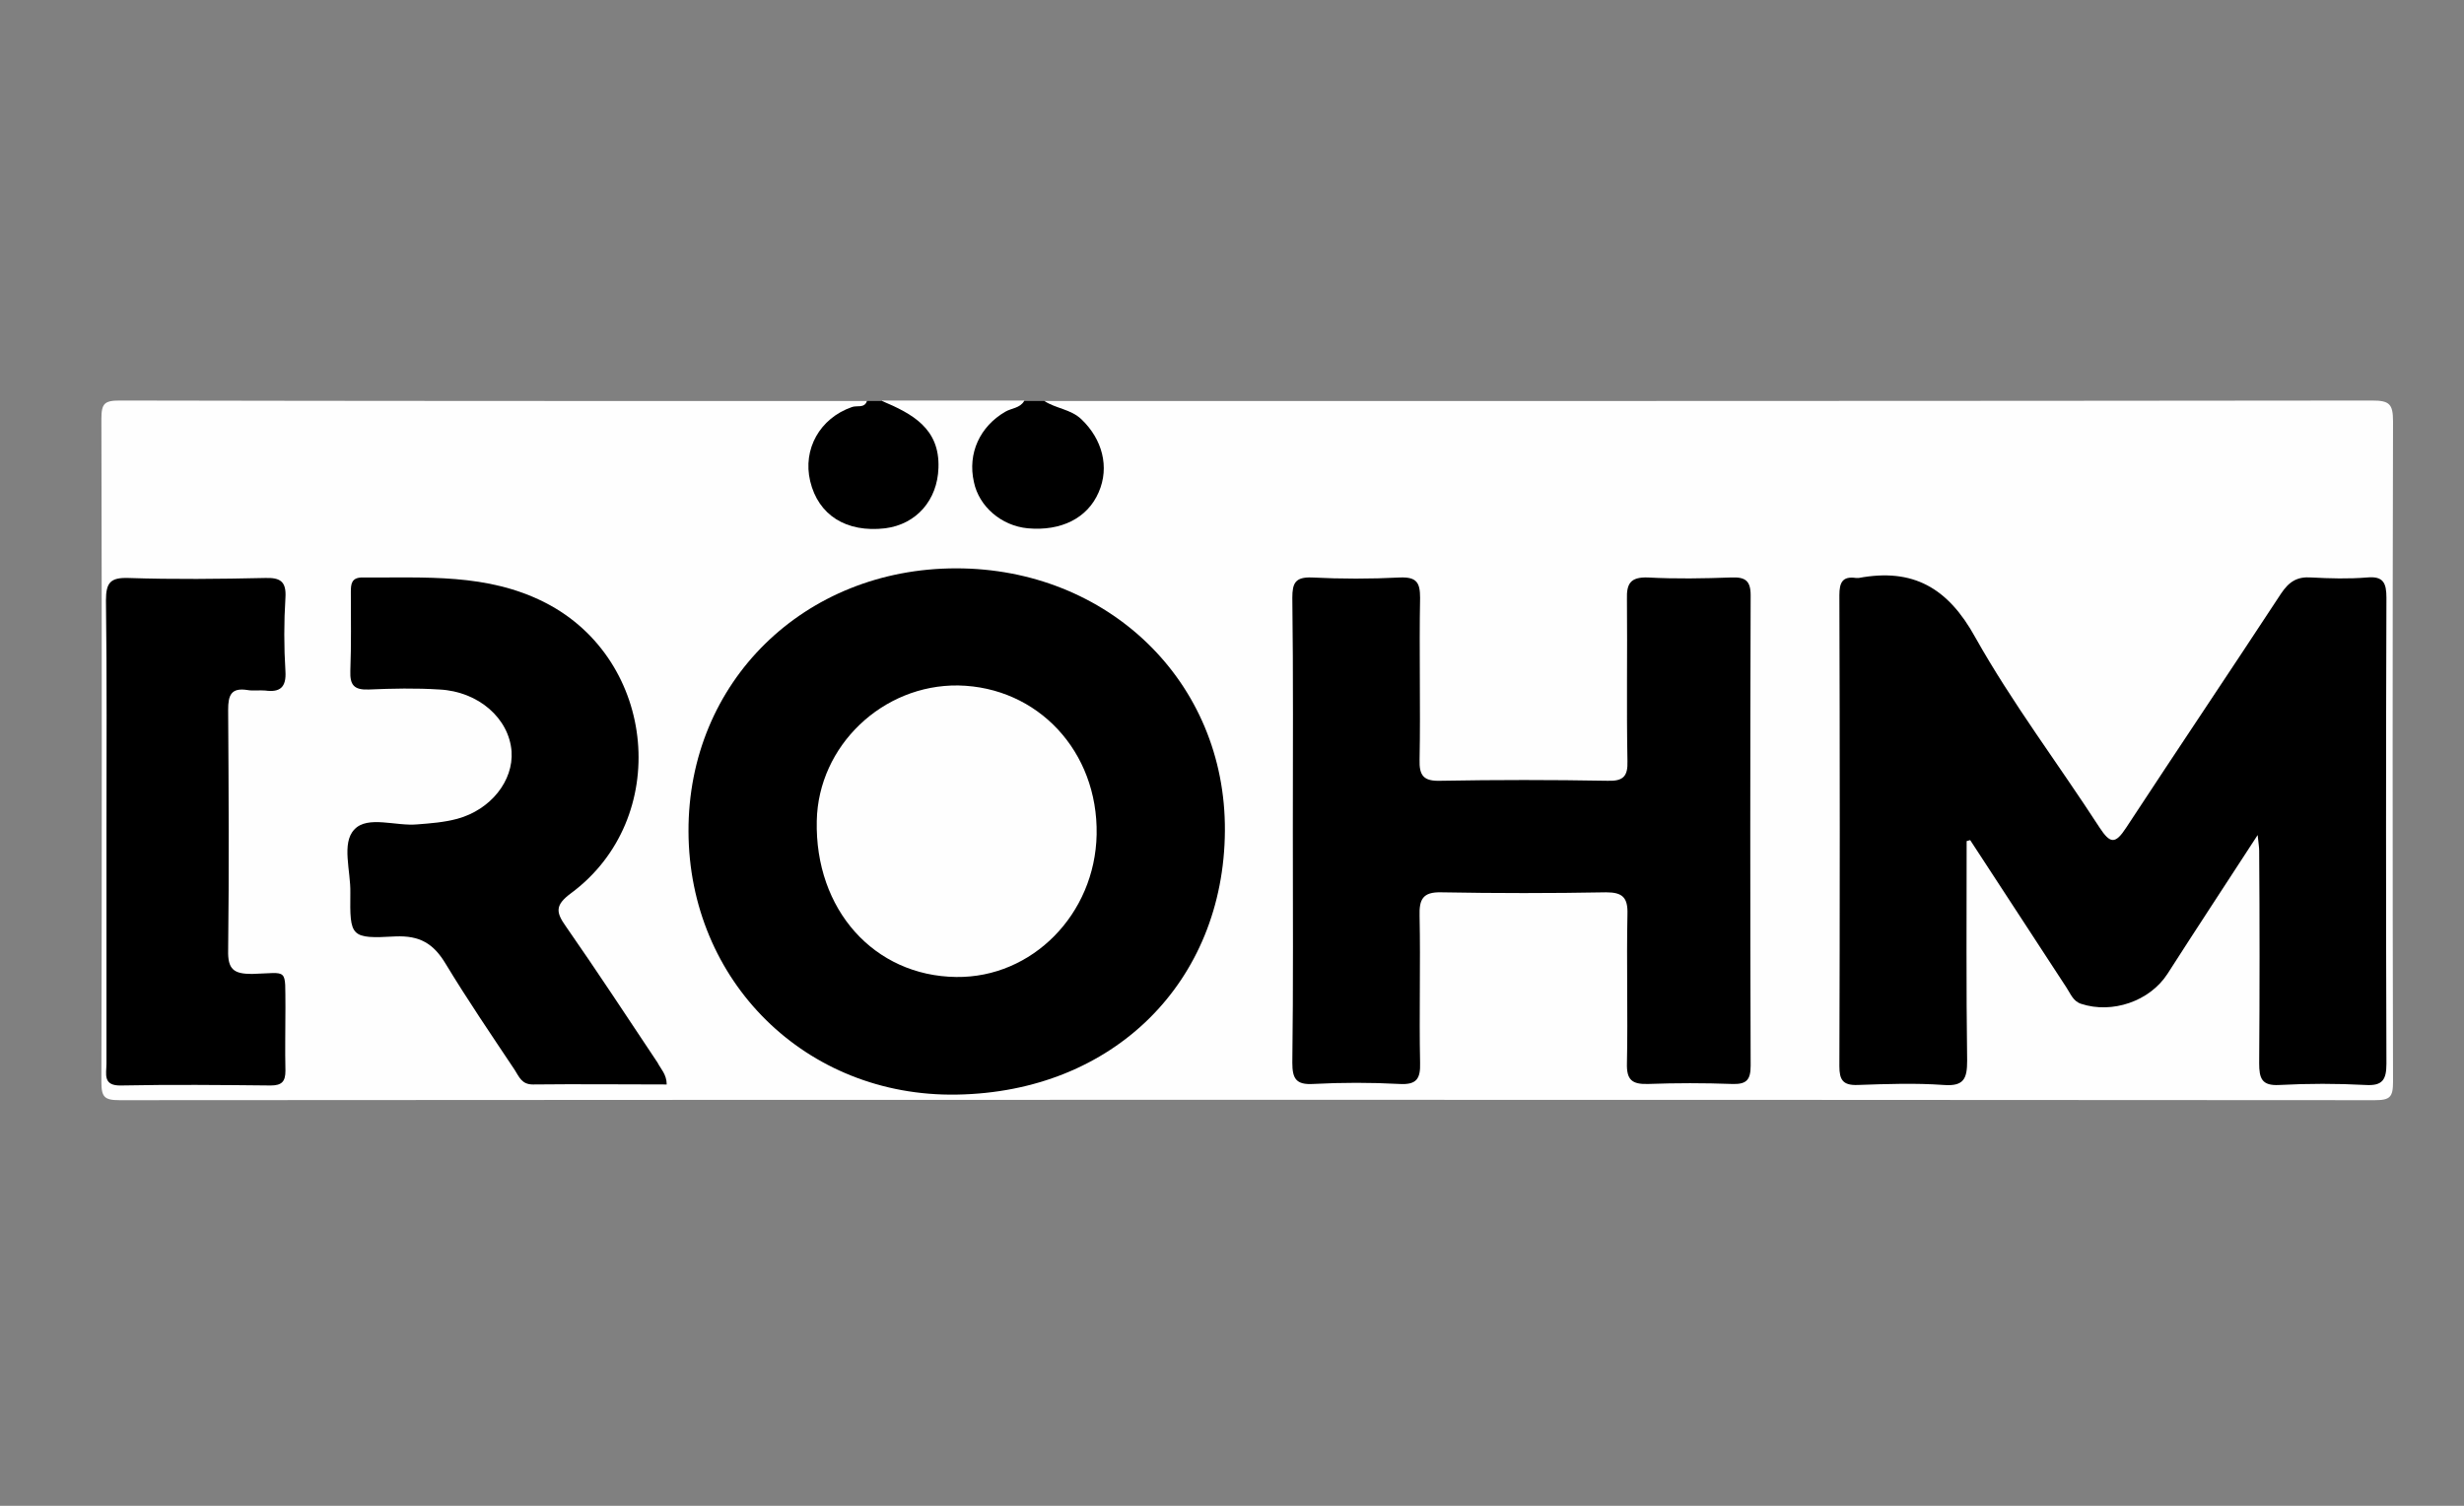
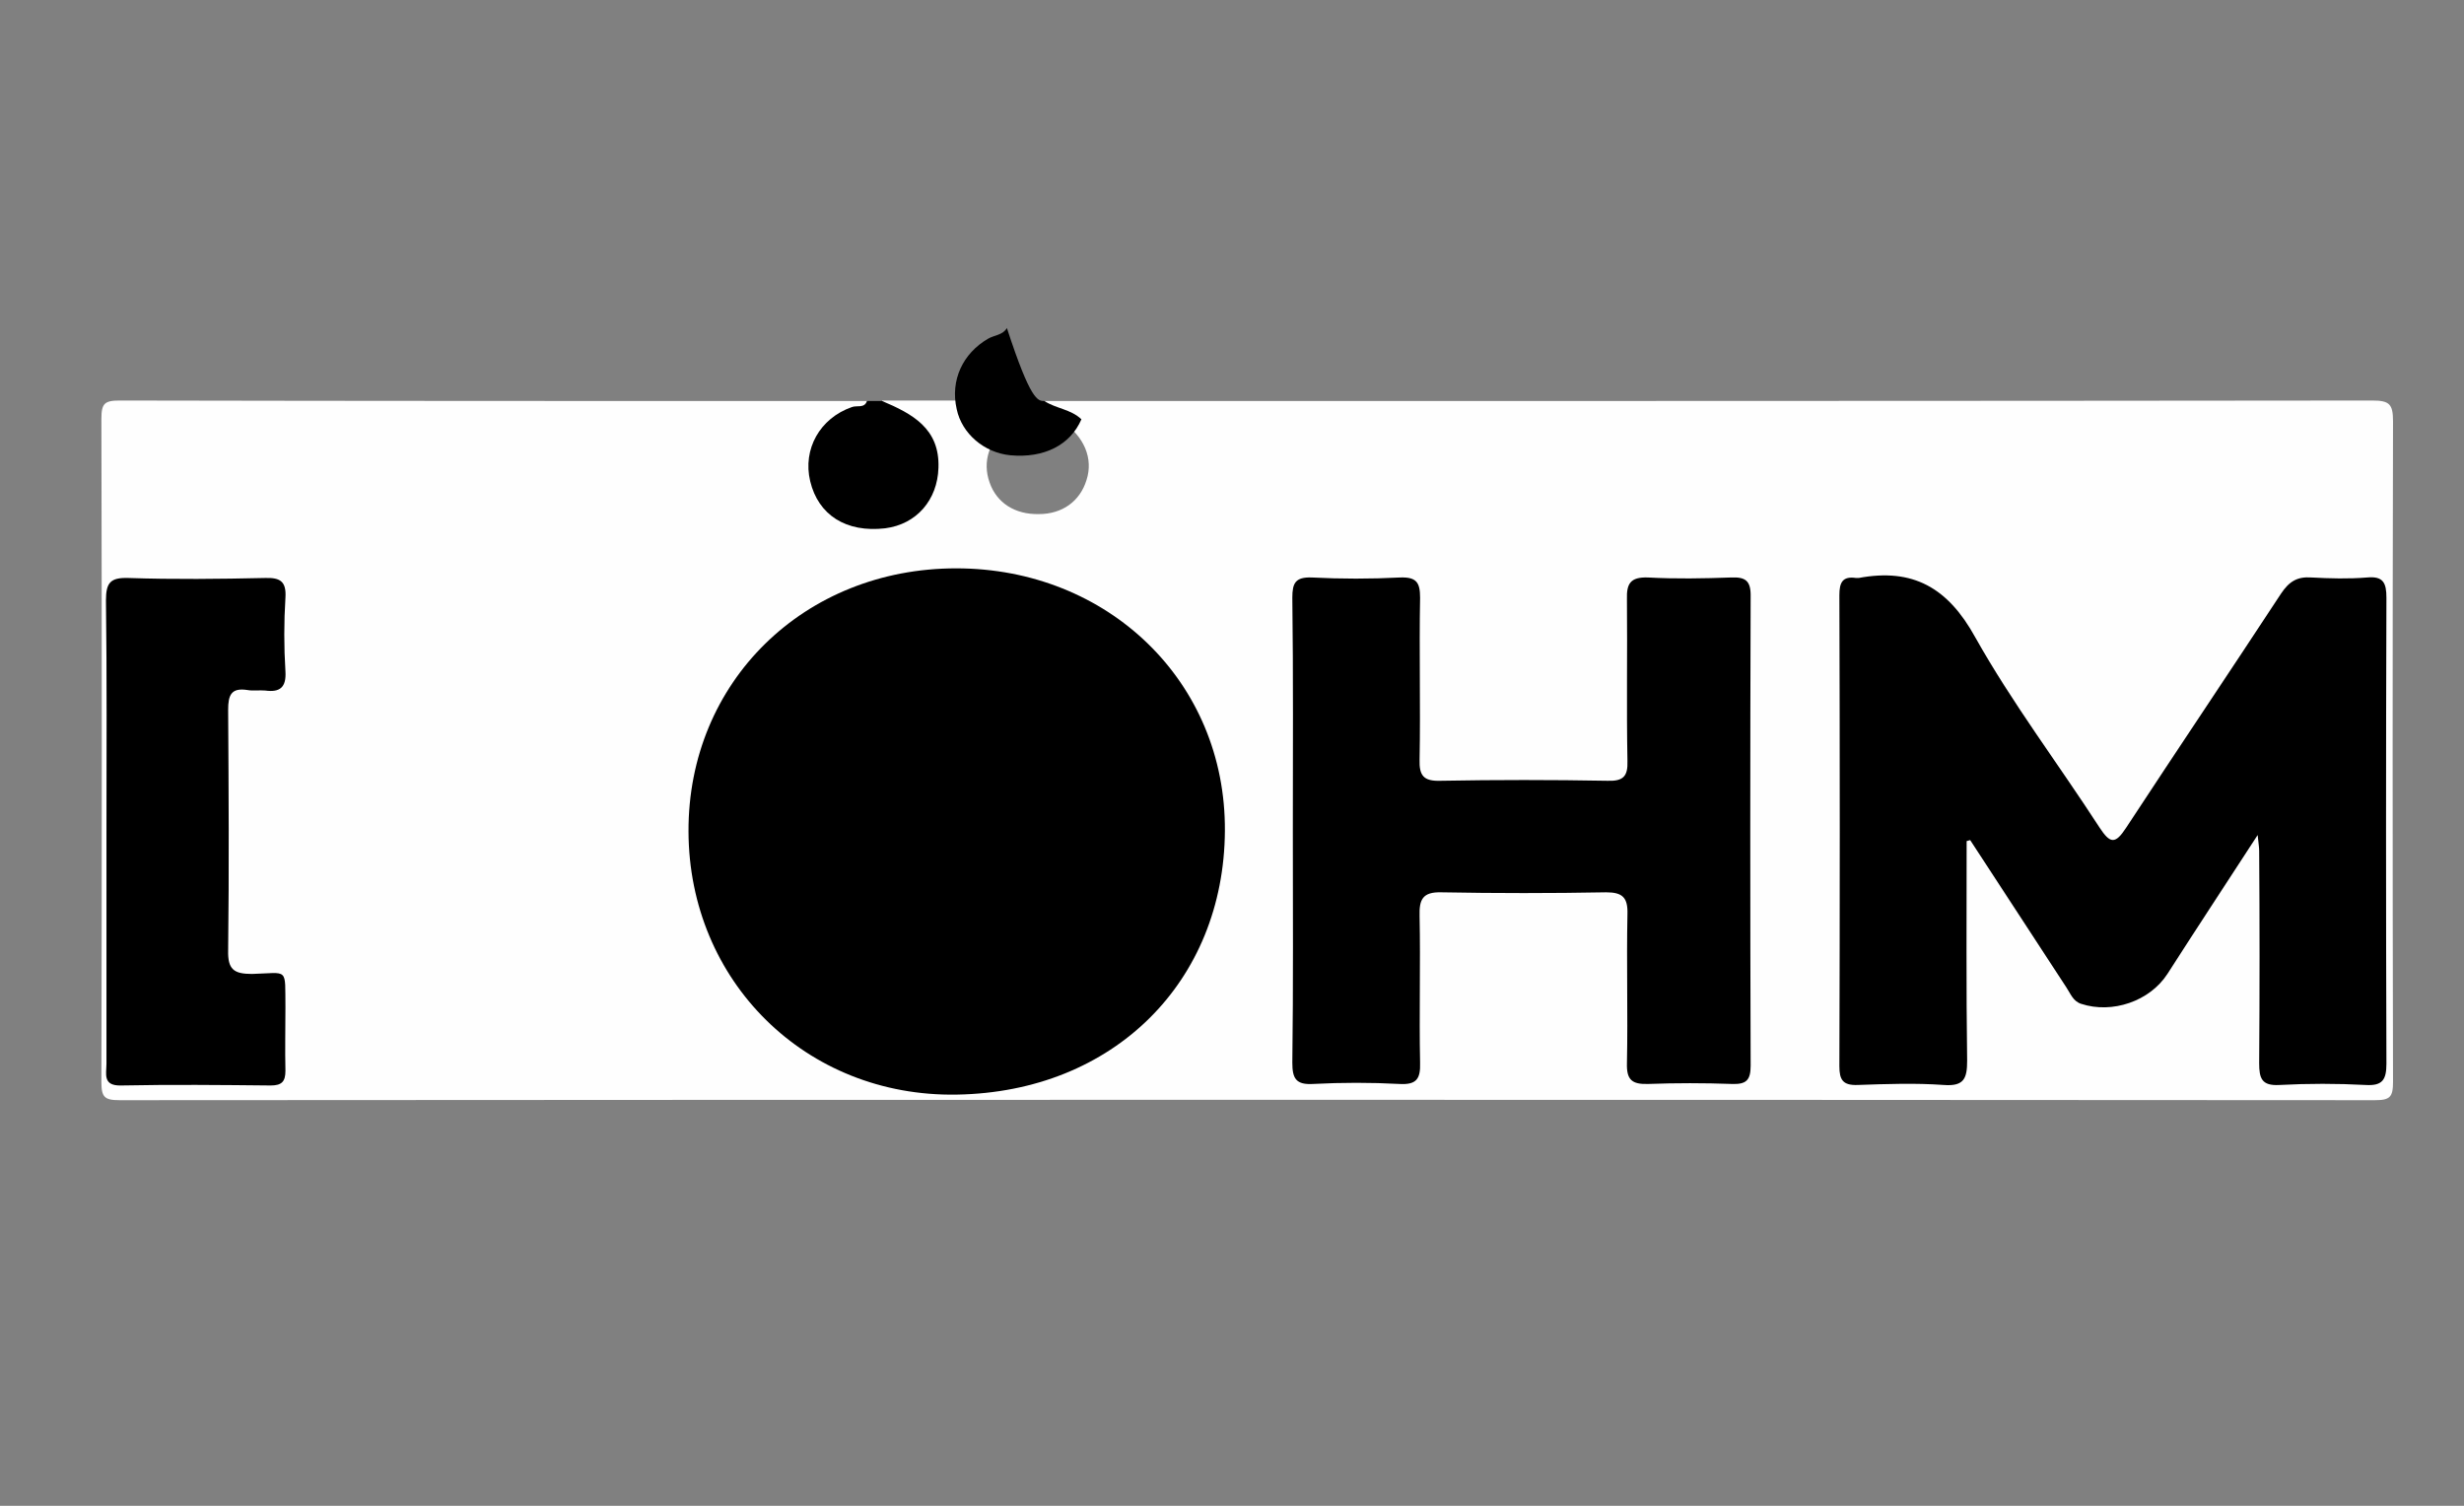
<svg xmlns="http://www.w3.org/2000/svg" version="1.1" id="Ebene_1" x="0px" y="0px" viewBox="0 0 486 297" style="enable-background:new 0 0 486 297;" xml:space="preserve">
  <rect x="0" y="0" width="486" height="297" fill="#808080" stroke="none" />
  <style type="text/css">
	.st0{fill:#FEFEFE;}
</style>
  <path class="st0" d="M206,79.1c87.3,0,174.6,0,261.9-0.1c3.4,0,4.1,0.7,4.1,4.1c-0.1,43.4-0.1,86.9,0,130.3c0,3-0.6,3.6-3.6,3.6  c-148.3-0.1-296.5-0.1-444.8,0c-3,0-3.6-0.6-3.6-3.6c0.1-43.6,0.1-87.2,0-130.8c0-3,0.6-3.6,3.6-3.6c49.1,0.1,98.3,0.1,147.4,0.1  c0.8,1.9-0.5,2.7-1.9,3.4c-1.7,0.8-3.2,1.8-4.4,3.2c-3.7,4.2-3.3,10.2,0.9,13.7c4,3.3,11.1,2.8,14.5-1.2c3.5-4.1,2.7-10.1-1.4-13.8  c-1.8-1.5-5.5-1.5-4.7-5.4c9.3,0,18.7,0,28,0c1.3,3-1.4,3.6-3,4.8c-3.9,3.1-5.3,7.2-3.8,11.4c1.4,4,5,6.3,9.7,6.2  c4.6,0,8.1-2.5,9.4-6.7c1.4-4.3-0.5-8.6-4.7-11.5C208.1,82.3,205.1,82.3,206,79.1z" />
-   <path d="M206,79.1c2.3,1.5,5.2,1.6,7.3,3.6c4.1,3.9,5.6,9.4,3.4,14.4c-2.2,5.1-7.4,7.7-14,7.1c-5.2-0.5-9.6-4.3-10.6-9.1  c-1.3-5.7,1.2-11,6.2-13.9c1.2-0.7,2.9-0.7,3.7-2.1C203.3,79.1,204.7,79.1,206,79.1z" />
+   <path d="M206,79.1c2.3,1.5,5.2,1.6,7.3,3.6c-2.2,5.1-7.4,7.7-14,7.1c-5.2-0.5-9.6-4.3-10.6-9.1  c-1.3-5.7,1.2-11,6.2-13.9c1.2-0.7,2.9-0.7,3.7-2.1C203.3,79.1,204.7,79.1,206,79.1z" />
  <path d="M174,79.1c5.9,2.5,11.4,5.4,11.1,13.2c-0.2,6.3-4.3,11.1-10.5,11.9c-7.7,0.9-13.2-2.6-14.8-9.3c-1.5-6.3,1.9-12.4,8.2-14.6  c1-0.4,2.5,0.3,3-1.2C172,79.1,173,79.1,174,79.1z" />
  <path d="M387.9,165.9c0,14.4-0.1,28.9,0.1,43.3c0,3.5-0.6,5.1-4.6,4.8c-5.6-0.4-11.3-0.2-17,0c-2.9,0.1-3.6-1-3.6-3.7  c0.1-31,0.1-61.9,0-92.9c0-2.5,0.6-3.8,3.3-3.4c0.2,0,0.3,0,0.5,0c10.7-2,17.6,1.9,23,11.7c7.3,13,16.4,25,24.5,37.5  c2.1,3.2,3.1,3.4,5.3,0c10.1-15.4,20.4-30.7,30.5-46.1c1.6-2.4,3.2-3.4,6-3.2c3.7,0.2,7.3,0.3,11,0c3.2-0.3,3.8,1.1,3.8,4  c-0.1,30.6-0.1,61.2,0,91.9c0,3.2-0.8,4.4-4.1,4.2c-5.7-0.3-11.3-0.3-17,0c-3.5,0.2-4-1.3-4-4.3c0.1-14,0.1-28,0-41.9  c0-0.6-0.1-1.2-0.3-3.1c-6.3,9.7-12.1,18.5-17.8,27.4c-3.5,5.4-10.9,7.9-17,5.9c-1.6-0.5-2.1-2-2.9-3.2c-6.3-9.7-12.7-19.4-19-29.1  C388.6,165.7,388.3,165.8,387.9,165.9z" />
  <path d="M188.6,112.1c29.9,0,53.2,22.3,53,51.8c-0.2,29.7-21.9,51.5-52.9,52c-29.8,0.5-52.8-22.4-52.9-51.9  C135.7,134.5,158.6,112.1,188.6,112.1z" />
  <path d="M255,163.8c0-15.3,0.1-30.6-0.1-45.9c0-2.9,0.6-4.1,3.8-4c5.8,0.3,11.7,0.3,17.5,0c3.2-0.1,3.9,1,3.9,4  c-0.2,10.6,0.1,21.3-0.1,31.9c-0.1,3.2,0.8,4.3,4.1,4.2c11-0.2,22-0.2,33,0c3.1,0.1,4-0.9,3.9-3.9c-0.2-10.6,0-21.3-0.1-31.9  c-0.1-3.1,0.7-4.4,4.1-4.3c5.5,0.3,11,0.2,16.5,0c2.7-0.1,3.8,0.6,3.8,3.5c-0.1,30.9-0.1,61.9,0,92.8c0,2.9-0.9,3.7-3.7,3.6  c-5.5-0.2-11-0.2-16.5,0c-3.2,0.1-4.3-0.8-4.2-4.1c0.2-9.8-0.1-19.6,0.1-29.4c0.1-3.3-1-4.3-4.2-4.3c-10.8,0.2-21.7,0.2-32.5,0  c-3.7-0.1-4.4,1.4-4.3,4.7c0.2,9.6-0.1,19.3,0.1,28.9c0.1,3.2-0.7,4.4-4.1,4.2c-5.6-0.3-11.3-0.3-17,0c-3.4,0.2-4.1-1.1-4.1-4.2  C255.1,194.5,255,179.2,255,163.8z" />
-   <path d="M131.5,213.9c-8.8,0-17.6-0.1-26.4,0c-2.2,0-2.7-1.5-3.6-2.9c-4.6-6.9-9.3-13.8-13.6-20.9c-2.4-4-5.1-5.6-9.9-5.4  c-8.9,0.5-9,0.1-8.9-8.6c0.1-4.3-1.8-9.8,0.8-12.5c2.6-2.8,8.2-0.6,12.4-1c2.6-0.2,5.3-0.4,7.9-1.1c6.6-1.8,11.1-7.5,10.7-13.3  c-0.5-6.5-6.5-11.8-14.2-12.2c-4.7-0.3-9.3-0.2-14,0c-2.9,0.1-3.7-0.9-3.6-3.7c0.2-5.2,0.1-10.3,0.1-15.5c0-1.6,0.1-2.9,2.3-2.9  c12.3,0.1,24.6-0.9,36.1,5c22,11.3,24.9,42.6,5,57.3c-3.1,2.3-3,3.7-1,6.5c6.2,8.9,12.1,17.9,18.1,26.9  C130.3,210.8,131.5,211.9,131.5,213.9z" />
  <path d="M21,163.8c0-15.1,0.1-30.3-0.1-45.4c0-3.5,0.9-4.5,4.4-4.4c9,0.3,18,0.2,27,0c3-0.1,4.2,0.7,4,3.9c-0.3,4.8-0.3,9.7,0,14.5  c0.2,3.2-1.1,4.2-4,3.8c-1.1-0.1-2.4,0.1-3.5-0.1c-3.2-0.5-3.8,1-3.8,3.9c0.1,15.8,0.2,31.6,0,47.4c-0.1,3.8,1.1,4.7,4.7,4.7  c7.3-0.2,6.5-1.4,6.6,6.6c0,4.2-0.1,8.3,0,12.5c0,2.1-0.7,2.9-2.9,2.9c-9.8-0.1-19.6-0.2-29.5,0c-3.7,0.1-2.9-2.3-2.9-4.3  C21,194.4,21,179.1,21,163.8z" />
-   <path class="st0" d="M216.3,164.6c-0.3,15.7-12.7,28.3-27.7,28.1c-16.2-0.2-27.9-13.3-27.5-30.8c0.3-14.8,13-26.9,27.9-26.7  C204.7,135.5,216.6,148.2,216.3,164.6z" />
</svg>